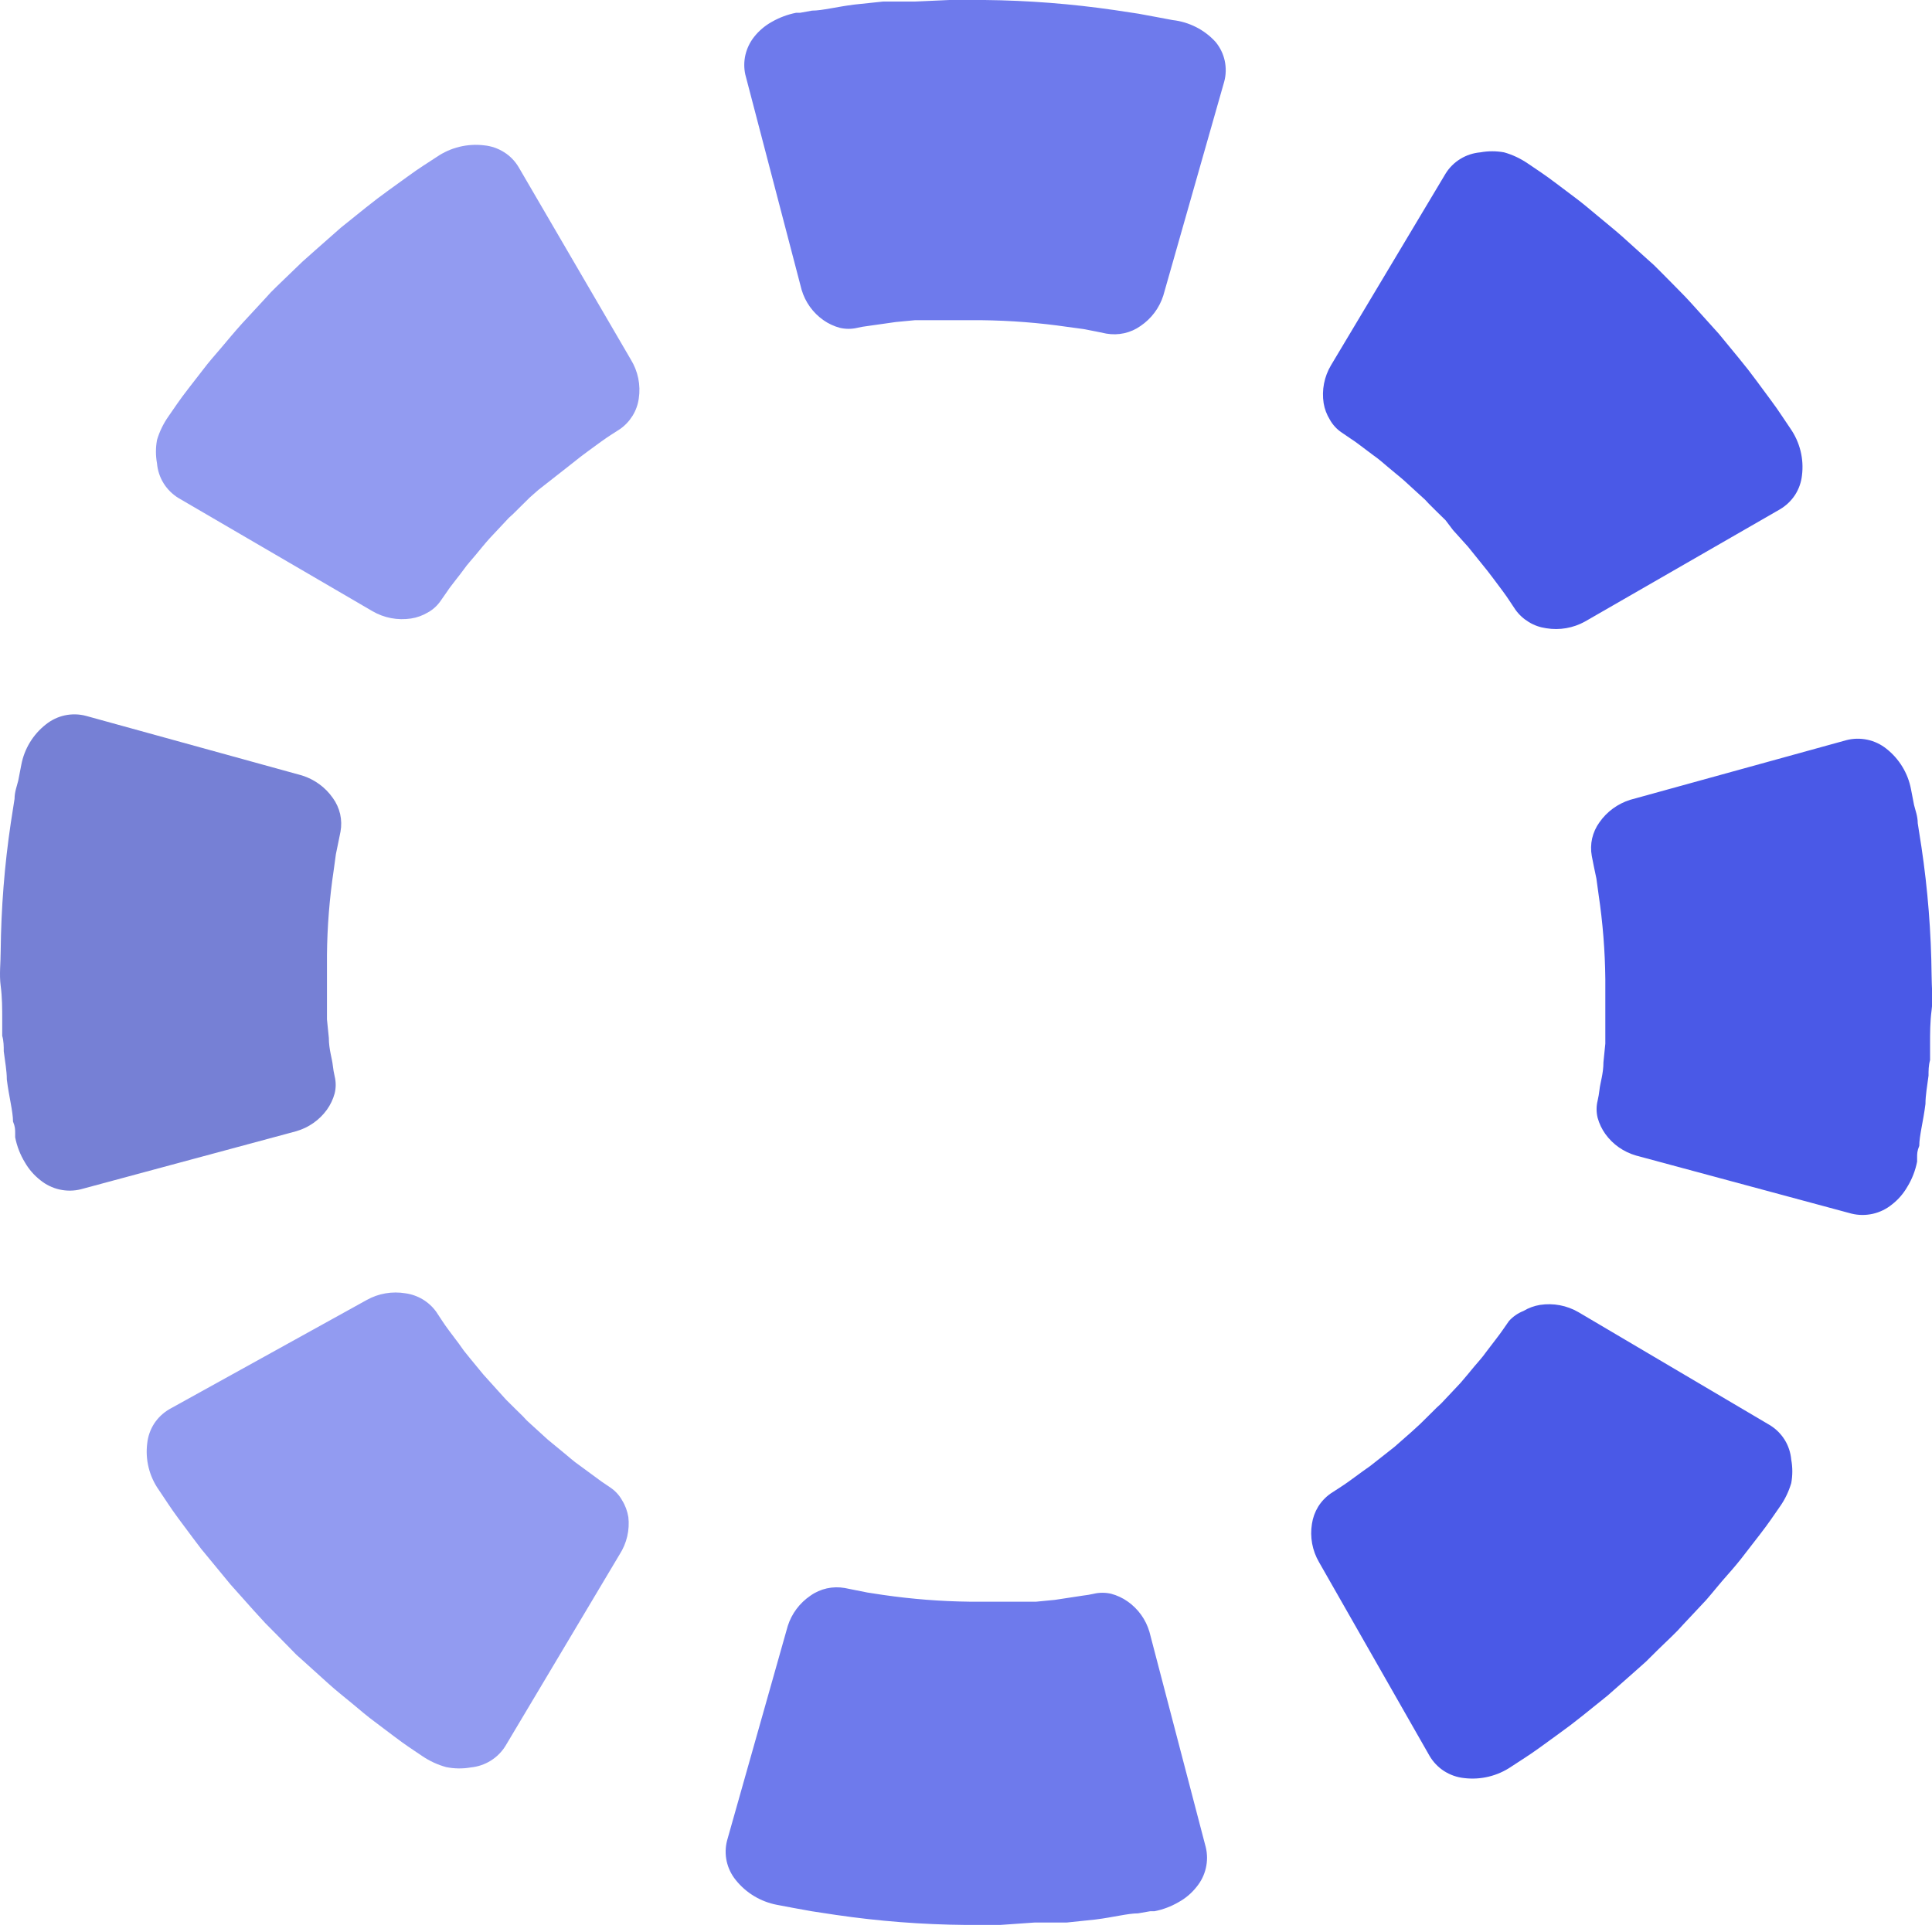
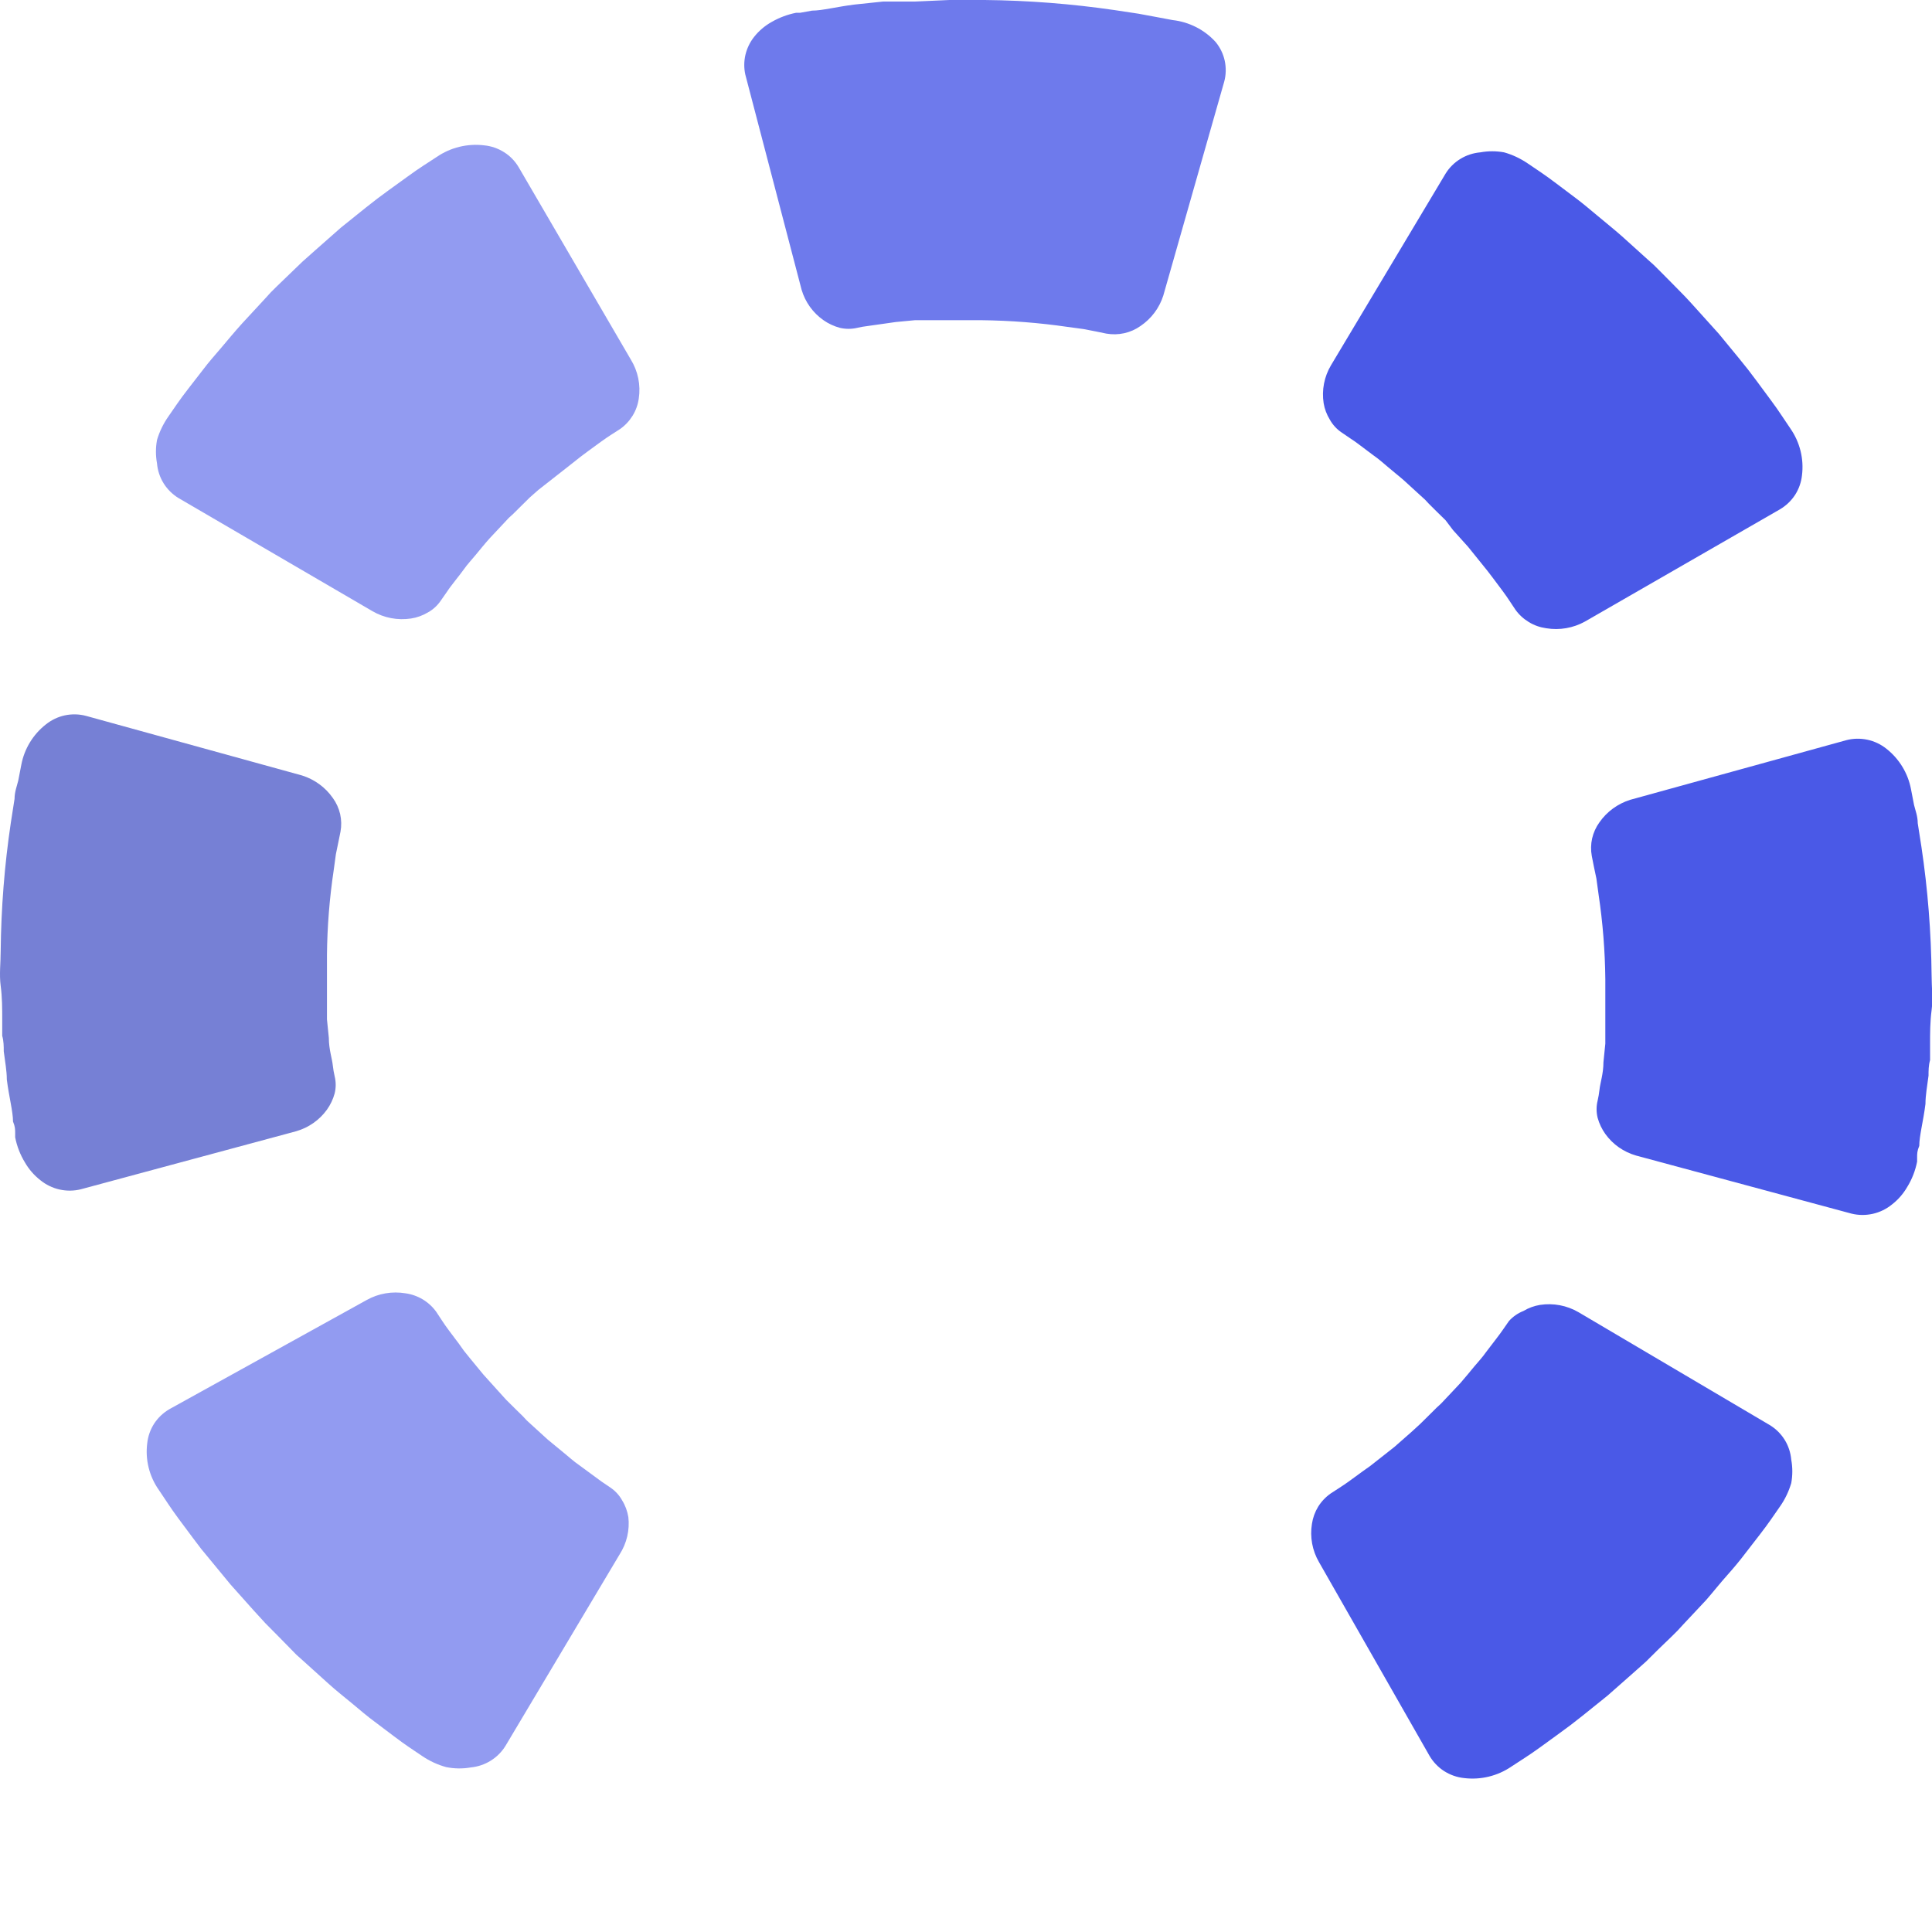
<svg xmlns="http://www.w3.org/2000/svg" width="34" height="34" viewBox="0 0 34 34" fill="none">
  <path d="M23.213 27.492C23.094 27.288 23.05 27.049 23.088 26.817C23.104 26.71 23.141 26.608 23.197 26.516C23.254 26.424 23.33 26.344 23.419 26.282L23.576 26.18C23.679 26.116 23.814 26.015 23.982 25.892L24.112 25.8L24.248 25.693L24.54 25.463L24.838 25.201L24.99 25.062L25.136 24.918L25.282 24.773L25.358 24.703L25.429 24.628L25.7 24.34C25.786 24.243 25.862 24.147 25.938 24.056C26.014 23.965 26.09 23.885 26.149 23.799C26.274 23.633 26.382 23.499 26.447 23.403L26.555 23.248C26.625 23.17 26.712 23.11 26.81 23.071C26.9 23.017 26.999 22.981 27.102 22.964C27.336 22.928 27.576 22.974 27.78 23.093L31.143 25.078C31.251 25.143 31.341 25.232 31.407 25.338C31.473 25.444 31.512 25.564 31.523 25.688C31.548 25.824 31.548 25.964 31.523 26.1C31.48 26.245 31.415 26.383 31.328 26.507L31.165 26.742C31.062 26.892 30.9 27.096 30.71 27.342C30.618 27.465 30.51 27.593 30.391 27.727C30.271 27.861 30.158 28.005 30.028 28.155L29.621 28.589L29.518 28.701L29.41 28.808L29.188 29.022L28.966 29.242L28.738 29.445L28.289 29.841L27.85 30.194L27.644 30.355L27.449 30.499C27.2 30.681 26.989 30.836 26.837 30.933L26.599 31.088C26.355 31.255 26.058 31.327 25.765 31.291C25.639 31.278 25.519 31.235 25.414 31.168C25.308 31.1 25.221 31.008 25.158 30.901L23.213 27.492Z" fill="#4A59E7" />
  <g opacity="0.8">
-     <path d="M13.863 28.615C13.932 28.398 14.073 28.209 14.264 28.08C14.35 28.019 14.448 27.976 14.551 27.953C14.654 27.93 14.761 27.928 14.865 27.946L15.055 27.984L15.266 28.026L15.548 28.069C16.048 28.141 16.553 28.181 17.059 28.187H17.471H17.866H18.056H18.235L18.565 28.155L19.058 28.08C19.122 28.073 19.185 28.062 19.247 28.048C19.349 28.024 19.455 28.024 19.556 28.048C19.659 28.076 19.756 28.121 19.843 28.182C20.029 28.312 20.165 28.501 20.228 28.717L21.219 32.506C21.249 32.627 21.249 32.754 21.221 32.875C21.193 32.997 21.137 33.11 21.057 33.207C20.971 33.316 20.864 33.407 20.742 33.474C20.61 33.551 20.465 33.606 20.315 33.635H20.239L20.027 33.672C19.849 33.672 19.589 33.742 19.28 33.78L18.776 33.833H18.5H18.213L17.601 33.876H16.994C16.229 33.869 15.465 33.81 14.708 33.699L14.286 33.635L13.96 33.576L13.679 33.523C13.389 33.469 13.129 33.313 12.947 33.084C12.869 32.988 12.815 32.875 12.788 32.754C12.762 32.633 12.764 32.508 12.796 32.388L13.863 28.615Z" fill="#4A59E7" />
-   </g>
+     </g>
  <g opacity="0.6">
    <path d="M6.453 22.878C6.66 22.762 6.901 22.721 7.136 22.76C7.244 22.775 7.348 22.812 7.441 22.868C7.534 22.924 7.615 22.999 7.678 23.087L7.78 23.242C7.845 23.344 7.948 23.477 8.073 23.643L8.165 23.772L8.273 23.906L8.506 24.189L8.772 24.484L8.907 24.633L9.053 24.778L9.2 24.922L9.27 24.997L9.346 25.067L9.639 25.334L9.926 25.57C10.018 25.645 10.099 25.72 10.186 25.779L10.586 26.073L10.744 26.18C10.829 26.238 10.9 26.315 10.949 26.405C11.005 26.495 11.041 26.595 11.058 26.699C11.084 26.927 11.03 27.158 10.906 27.352L8.896 30.724C8.831 30.83 8.742 30.919 8.636 30.985C8.53 31.051 8.409 31.092 8.284 31.104C8.141 31.129 7.994 31.127 7.851 31.098C7.702 31.057 7.561 30.992 7.434 30.906L7.195 30.745C7.044 30.643 6.838 30.483 6.589 30.296C6.464 30.205 6.334 30.092 6.199 29.98C6.063 29.867 5.912 29.75 5.771 29.621L5.327 29.22L5.213 29.118L5.104 29.006L4.888 28.786L4.671 28.567L4.465 28.342L4.059 27.887L3.702 27.454L3.539 27.256L3.393 27.063C3.209 26.817 3.051 26.608 2.954 26.458L2.797 26.223C2.627 25.983 2.554 25.689 2.591 25.399C2.604 25.276 2.646 25.157 2.713 25.053C2.781 24.949 2.873 24.862 2.981 24.799L6.453 22.878Z" fill="#4A59E7" />
  </g>
  <path d="M5.315 13.647C5.535 13.716 5.726 13.855 5.857 14.043C5.919 14.128 5.962 14.224 5.986 14.326C6.009 14.428 6.011 14.534 5.992 14.637L5.954 14.824L5.911 15.033L5.873 15.311C5.799 15.805 5.759 16.304 5.754 16.804V17.184C5.754 17.318 5.754 17.452 5.754 17.575C5.754 17.698 5.754 17.703 5.754 17.762C5.754 17.821 5.754 17.885 5.754 17.939L5.787 18.265C5.787 18.468 5.846 18.634 5.857 18.752C5.864 18.815 5.875 18.878 5.889 18.939C5.914 19.04 5.914 19.144 5.889 19.244C5.861 19.346 5.815 19.442 5.754 19.528C5.622 19.711 5.431 19.845 5.212 19.908L1.42 20.93C1.298 20.96 1.17 20.961 1.046 20.933C0.923 20.905 0.808 20.849 0.711 20.77C0.601 20.684 0.509 20.579 0.44 20.459C0.356 20.322 0.298 20.172 0.267 20.015C0.267 20.015 0.267 20.015 0.267 19.945C0.267 19.876 0.267 19.828 0.229 19.737C0.229 19.56 0.158 19.303 0.12 18.998C0.12 18.843 0.088 18.677 0.066 18.501C0.066 18.415 0.066 18.324 0.039 18.228V17.944C0.039 17.751 0.039 17.553 0.012 17.35C-0.015 17.147 0.012 16.943 0.012 16.735C0.02 15.979 0.079 15.224 0.191 14.476L0.256 14.059C0.256 13.936 0.299 13.829 0.321 13.738L0.375 13.459C0.428 13.178 0.582 12.925 0.808 12.748C0.906 12.67 1.02 12.615 1.142 12.589C1.265 12.563 1.391 12.566 1.513 12.598L5.315 13.647Z" fill="#7680D5" />
  <path d="M28.69 14.075C28.47 14.144 28.279 14.283 28.148 14.471C28.086 14.556 28.043 14.652 28.019 14.754C27.996 14.856 27.994 14.962 28.013 15.065L28.05 15.252L28.094 15.461L28.132 15.739C28.206 16.234 28.246 16.733 28.251 17.232V17.612C28.251 17.746 28.251 17.88 28.251 18.003C28.251 18.126 28.251 18.131 28.251 18.19C28.251 18.249 28.251 18.313 28.251 18.367L28.218 18.693C28.218 18.897 28.159 19.063 28.148 19.18C28.141 19.243 28.13 19.306 28.116 19.368C28.091 19.468 28.091 19.572 28.116 19.673C28.144 19.774 28.19 19.87 28.251 19.956C28.383 20.14 28.574 20.273 28.793 20.336L32.584 21.358C32.707 21.388 32.835 21.389 32.959 21.361C33.082 21.333 33.197 21.277 33.294 21.198C33.404 21.113 33.496 21.007 33.565 20.887C33.649 20.751 33.707 20.6 33.738 20.443C33.738 20.443 33.738 20.443 33.738 20.374C33.738 20.304 33.738 20.256 33.776 20.165C33.776 19.988 33.847 19.732 33.885 19.427C33.885 19.271 33.917 19.105 33.939 18.929C33.939 18.843 33.939 18.752 33.966 18.656V18.372C33.966 18.18 33.966 17.982 33.993 17.778C34.02 17.575 33.993 17.372 33.993 17.163C33.985 16.407 33.926 15.652 33.814 14.904L33.749 14.487C33.749 14.364 33.706 14.257 33.684 14.166L33.63 13.887C33.577 13.607 33.423 13.354 33.197 13.176C33.099 13.098 32.985 13.044 32.863 13.018C32.74 12.992 32.614 12.994 32.492 13.026L28.69 14.075Z" fill="#4A59E7" />
  <g opacity="0.6">
    <path d="M11.1 6.325C11.228 6.532 11.278 6.776 11.241 7.016C11.226 7.122 11.189 7.225 11.132 7.317C11.075 7.409 11 7.489 10.911 7.551L10.754 7.652C10.651 7.717 10.515 7.818 10.347 7.941L10.217 8.038L10.082 8.145L9.789 8.375L9.475 8.621L9.323 8.755L9.177 8.899L9.031 9.044L8.955 9.113L8.885 9.188L8.614 9.477C8.527 9.574 8.451 9.67 8.375 9.761C8.3 9.852 8.224 9.932 8.164 10.018C8.105 10.104 7.931 10.312 7.866 10.414L7.758 10.569C7.7 10.655 7.622 10.727 7.53 10.778C7.439 10.832 7.338 10.869 7.232 10.885C6.999 10.92 6.759 10.875 6.555 10.756L3.143 8.766C3.035 8.7 2.945 8.611 2.879 8.505C2.813 8.399 2.774 8.279 2.763 8.155C2.738 8.019 2.738 7.88 2.763 7.743C2.806 7.598 2.872 7.461 2.958 7.337L3.121 7.101C3.224 6.951 3.386 6.748 3.576 6.502C3.668 6.379 3.782 6.25 3.896 6.117C4.009 5.983 4.129 5.838 4.259 5.694L4.665 5.255L4.768 5.142L4.876 5.035L5.098 4.821L5.32 4.607L5.548 4.404L5.997 4.008L6.436 3.655L6.642 3.494L6.837 3.35C7.092 3.168 7.297 3.013 7.449 2.916L7.687 2.761C7.931 2.594 8.228 2.522 8.522 2.558C8.646 2.57 8.766 2.612 8.872 2.679C8.977 2.745 9.065 2.836 9.128 2.943L11.1 6.325Z" fill="#4A59E7" />
  </g>
  <g opacity="0.8">
    <path d="M20.472 5.202C20.403 5.419 20.262 5.608 20.071 5.737C19.985 5.798 19.888 5.841 19.784 5.864C19.681 5.887 19.574 5.889 19.47 5.871L19.286 5.833L19.069 5.791L18.788 5.753C18.287 5.68 17.782 5.641 17.276 5.635H16.865H16.469H16.279H16.101L15.765 5.667L15.272 5.737C15.21 5.744 15.149 5.755 15.088 5.769C14.986 5.793 14.88 5.793 14.779 5.769C14.676 5.741 14.579 5.696 14.492 5.635C14.306 5.505 14.171 5.316 14.107 5.1L13.116 1.311C13.091 1.197 13.092 1.079 13.118 0.966C13.145 0.852 13.196 0.745 13.268 0.653C13.353 0.544 13.46 0.453 13.582 0.385C13.715 0.309 13.859 0.255 14.01 0.225H14.08L14.291 0.187C14.47 0.187 14.73 0.118 15.039 0.08L15.543 0.027H15.819H16.106L16.707 0H17.33C18.094 0.008 18.856 0.067 19.611 0.177L20.034 0.241L20.353 0.3L20.635 0.353C20.927 0.386 21.197 0.523 21.393 0.739C21.472 0.835 21.527 0.948 21.553 1.068C21.579 1.189 21.577 1.315 21.545 1.434L20.472 5.202Z" fill="#4A59E7" />
  </g>
  <path d="M27.893 10.938C27.686 11.053 27.445 11.095 27.211 11.056C27.103 11.041 26.999 11.005 26.906 10.948C26.813 10.892 26.732 10.818 26.669 10.73L26.566 10.575C26.501 10.473 26.398 10.339 26.274 10.173L26.176 10.045L26.068 9.911L25.835 9.622L25.57 9.328L25.44 9.156L25.293 9.012L25.147 8.867L25.077 8.792L25.001 8.723L24.708 8.455C24.611 8.37 24.513 8.295 24.427 8.22C24.34 8.145 24.253 8.07 24.167 8.011C23.999 7.888 23.869 7.781 23.766 7.717L23.609 7.61C23.523 7.552 23.453 7.475 23.403 7.385C23.348 7.296 23.311 7.198 23.294 7.096C23.258 6.865 23.304 6.628 23.424 6.427L25.44 3.055C25.505 2.95 25.594 2.861 25.701 2.796C25.807 2.731 25.927 2.692 26.052 2.681C26.19 2.656 26.331 2.656 26.469 2.681C26.616 2.722 26.755 2.788 26.881 2.873L27.119 3.034C27.271 3.136 27.476 3.296 27.726 3.483C27.85 3.574 27.98 3.687 28.116 3.799C28.251 3.912 28.397 4.029 28.544 4.158L28.988 4.559L29.102 4.661L29.21 4.768L29.427 4.987L29.643 5.207C29.714 5.282 29.784 5.357 29.849 5.431L30.25 5.876L30.602 6.304L30.765 6.507L30.911 6.7C31.095 6.951 31.252 7.155 31.349 7.305L31.507 7.54C31.675 7.781 31.748 8.074 31.712 8.364C31.699 8.487 31.657 8.606 31.59 8.71C31.522 8.814 31.43 8.901 31.323 8.964L27.893 10.938Z" fill="#4A59E7" />
</svg>